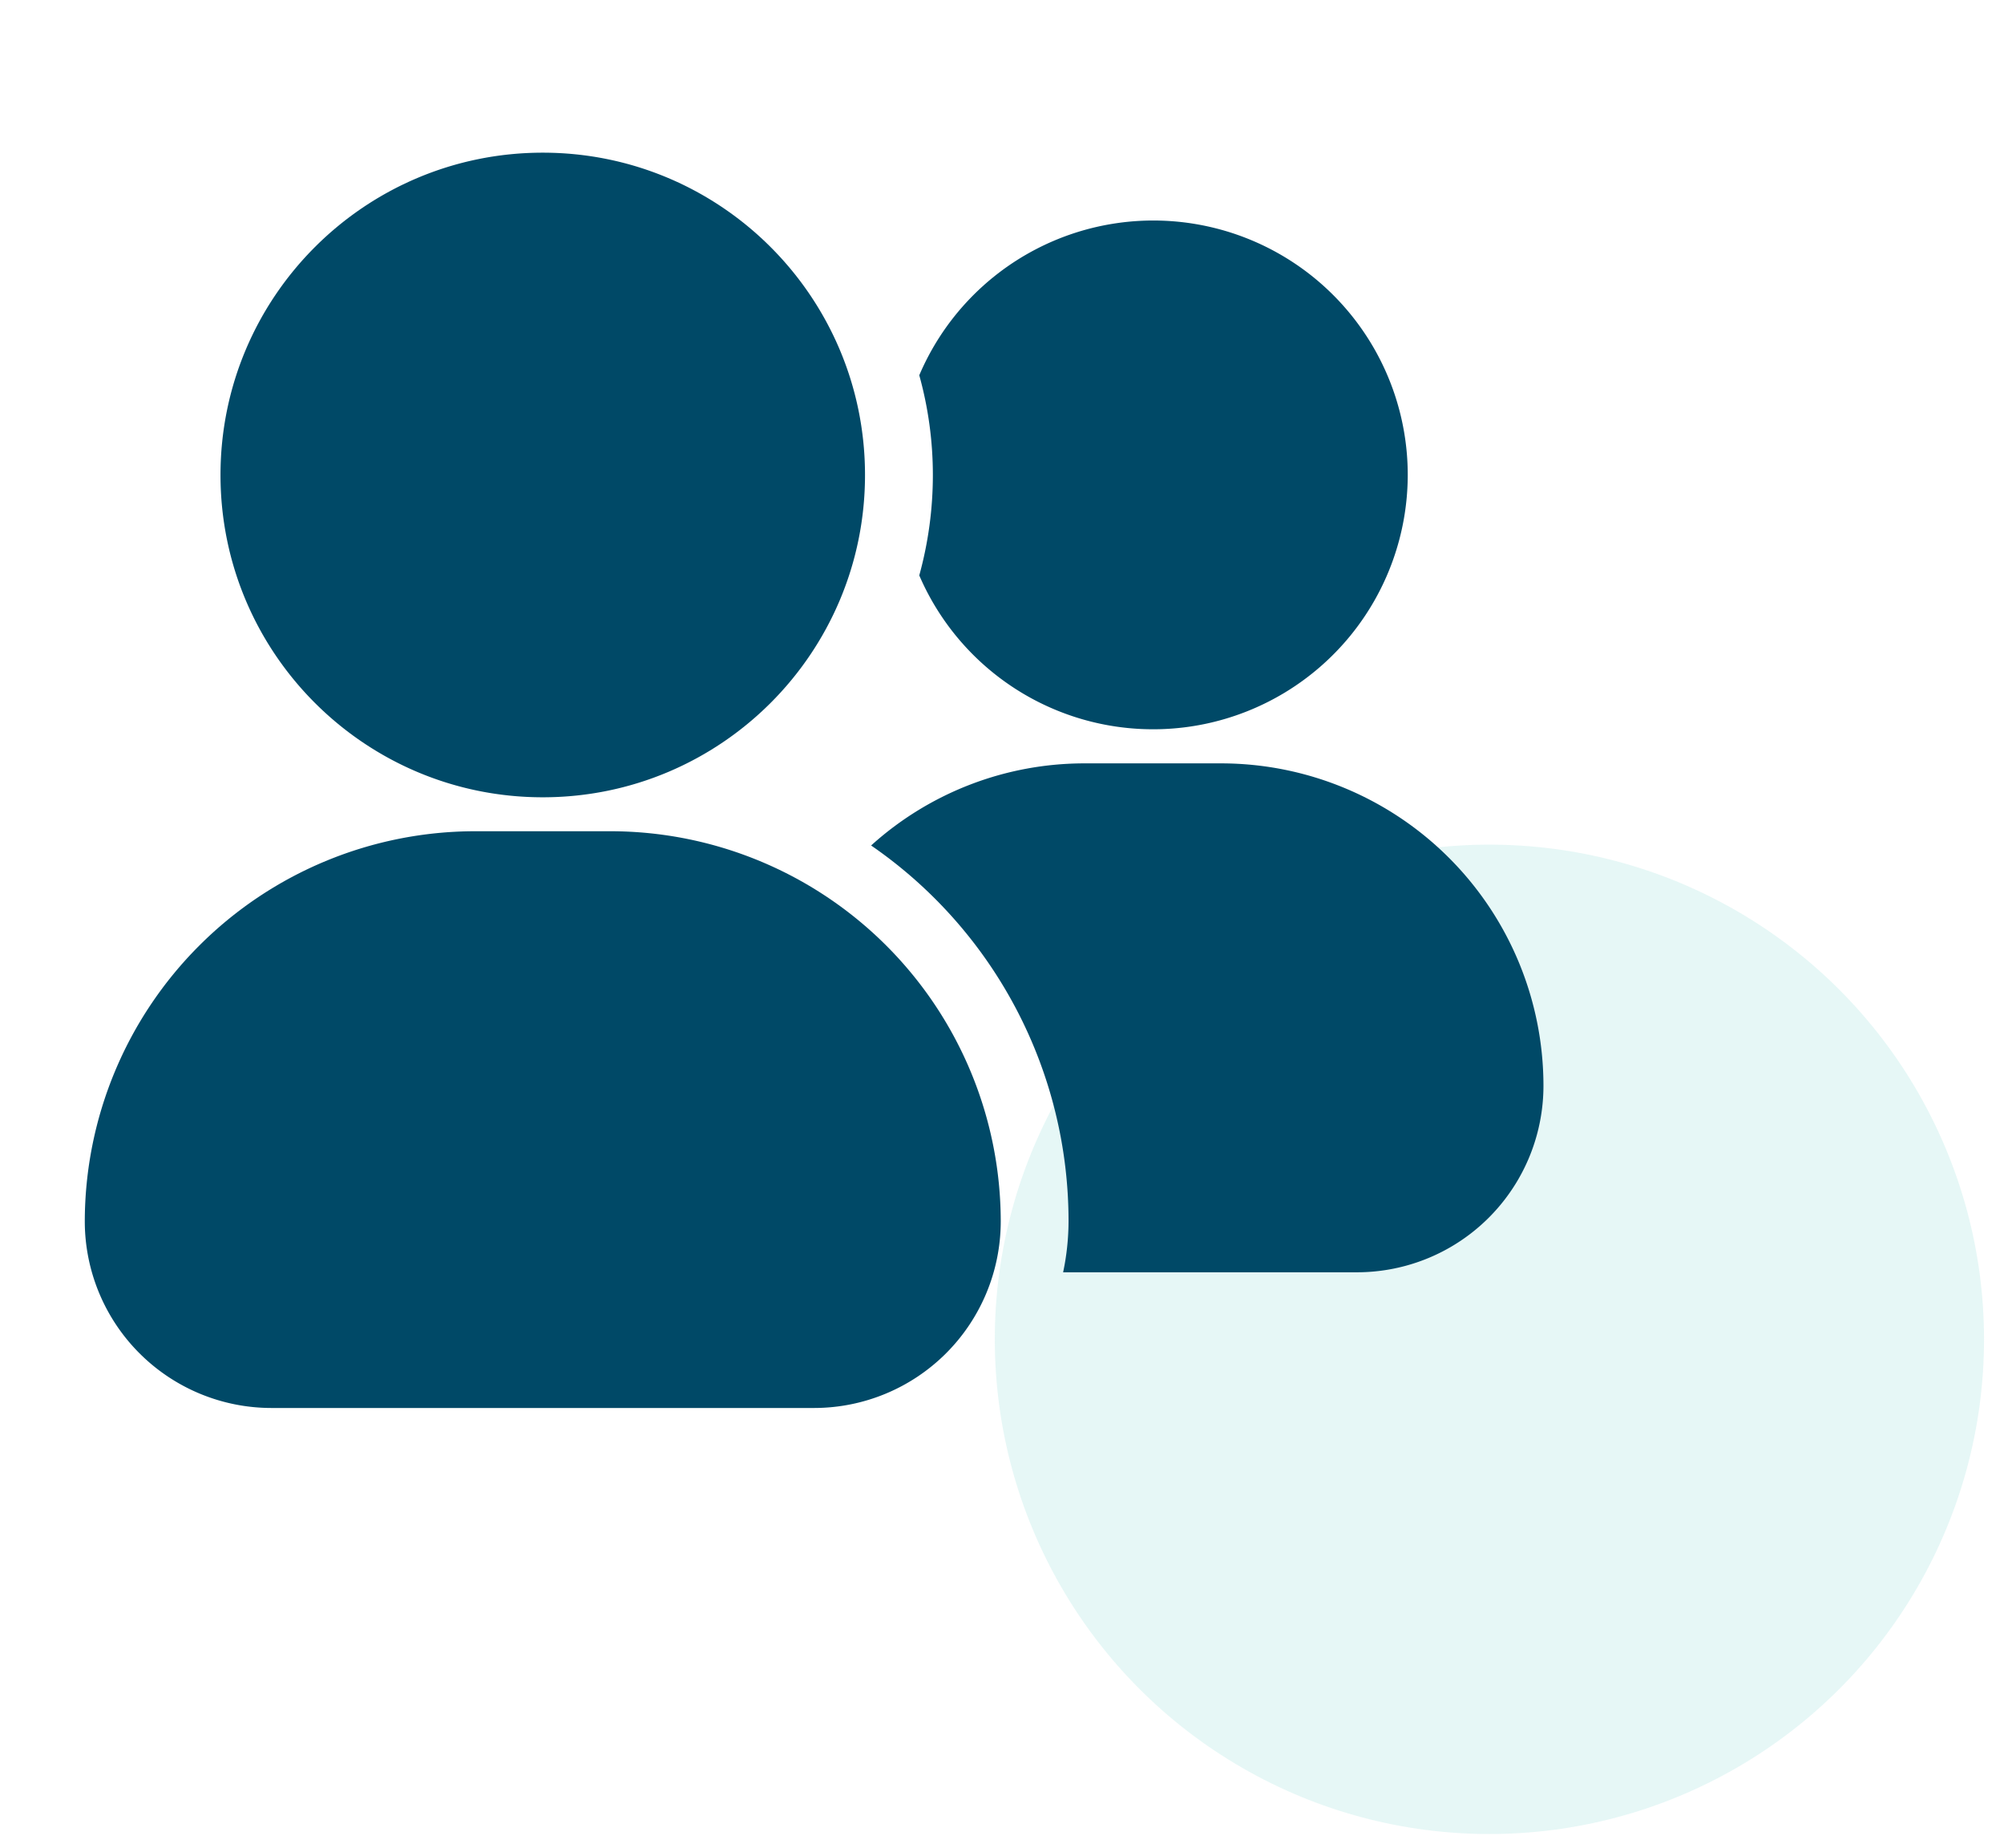
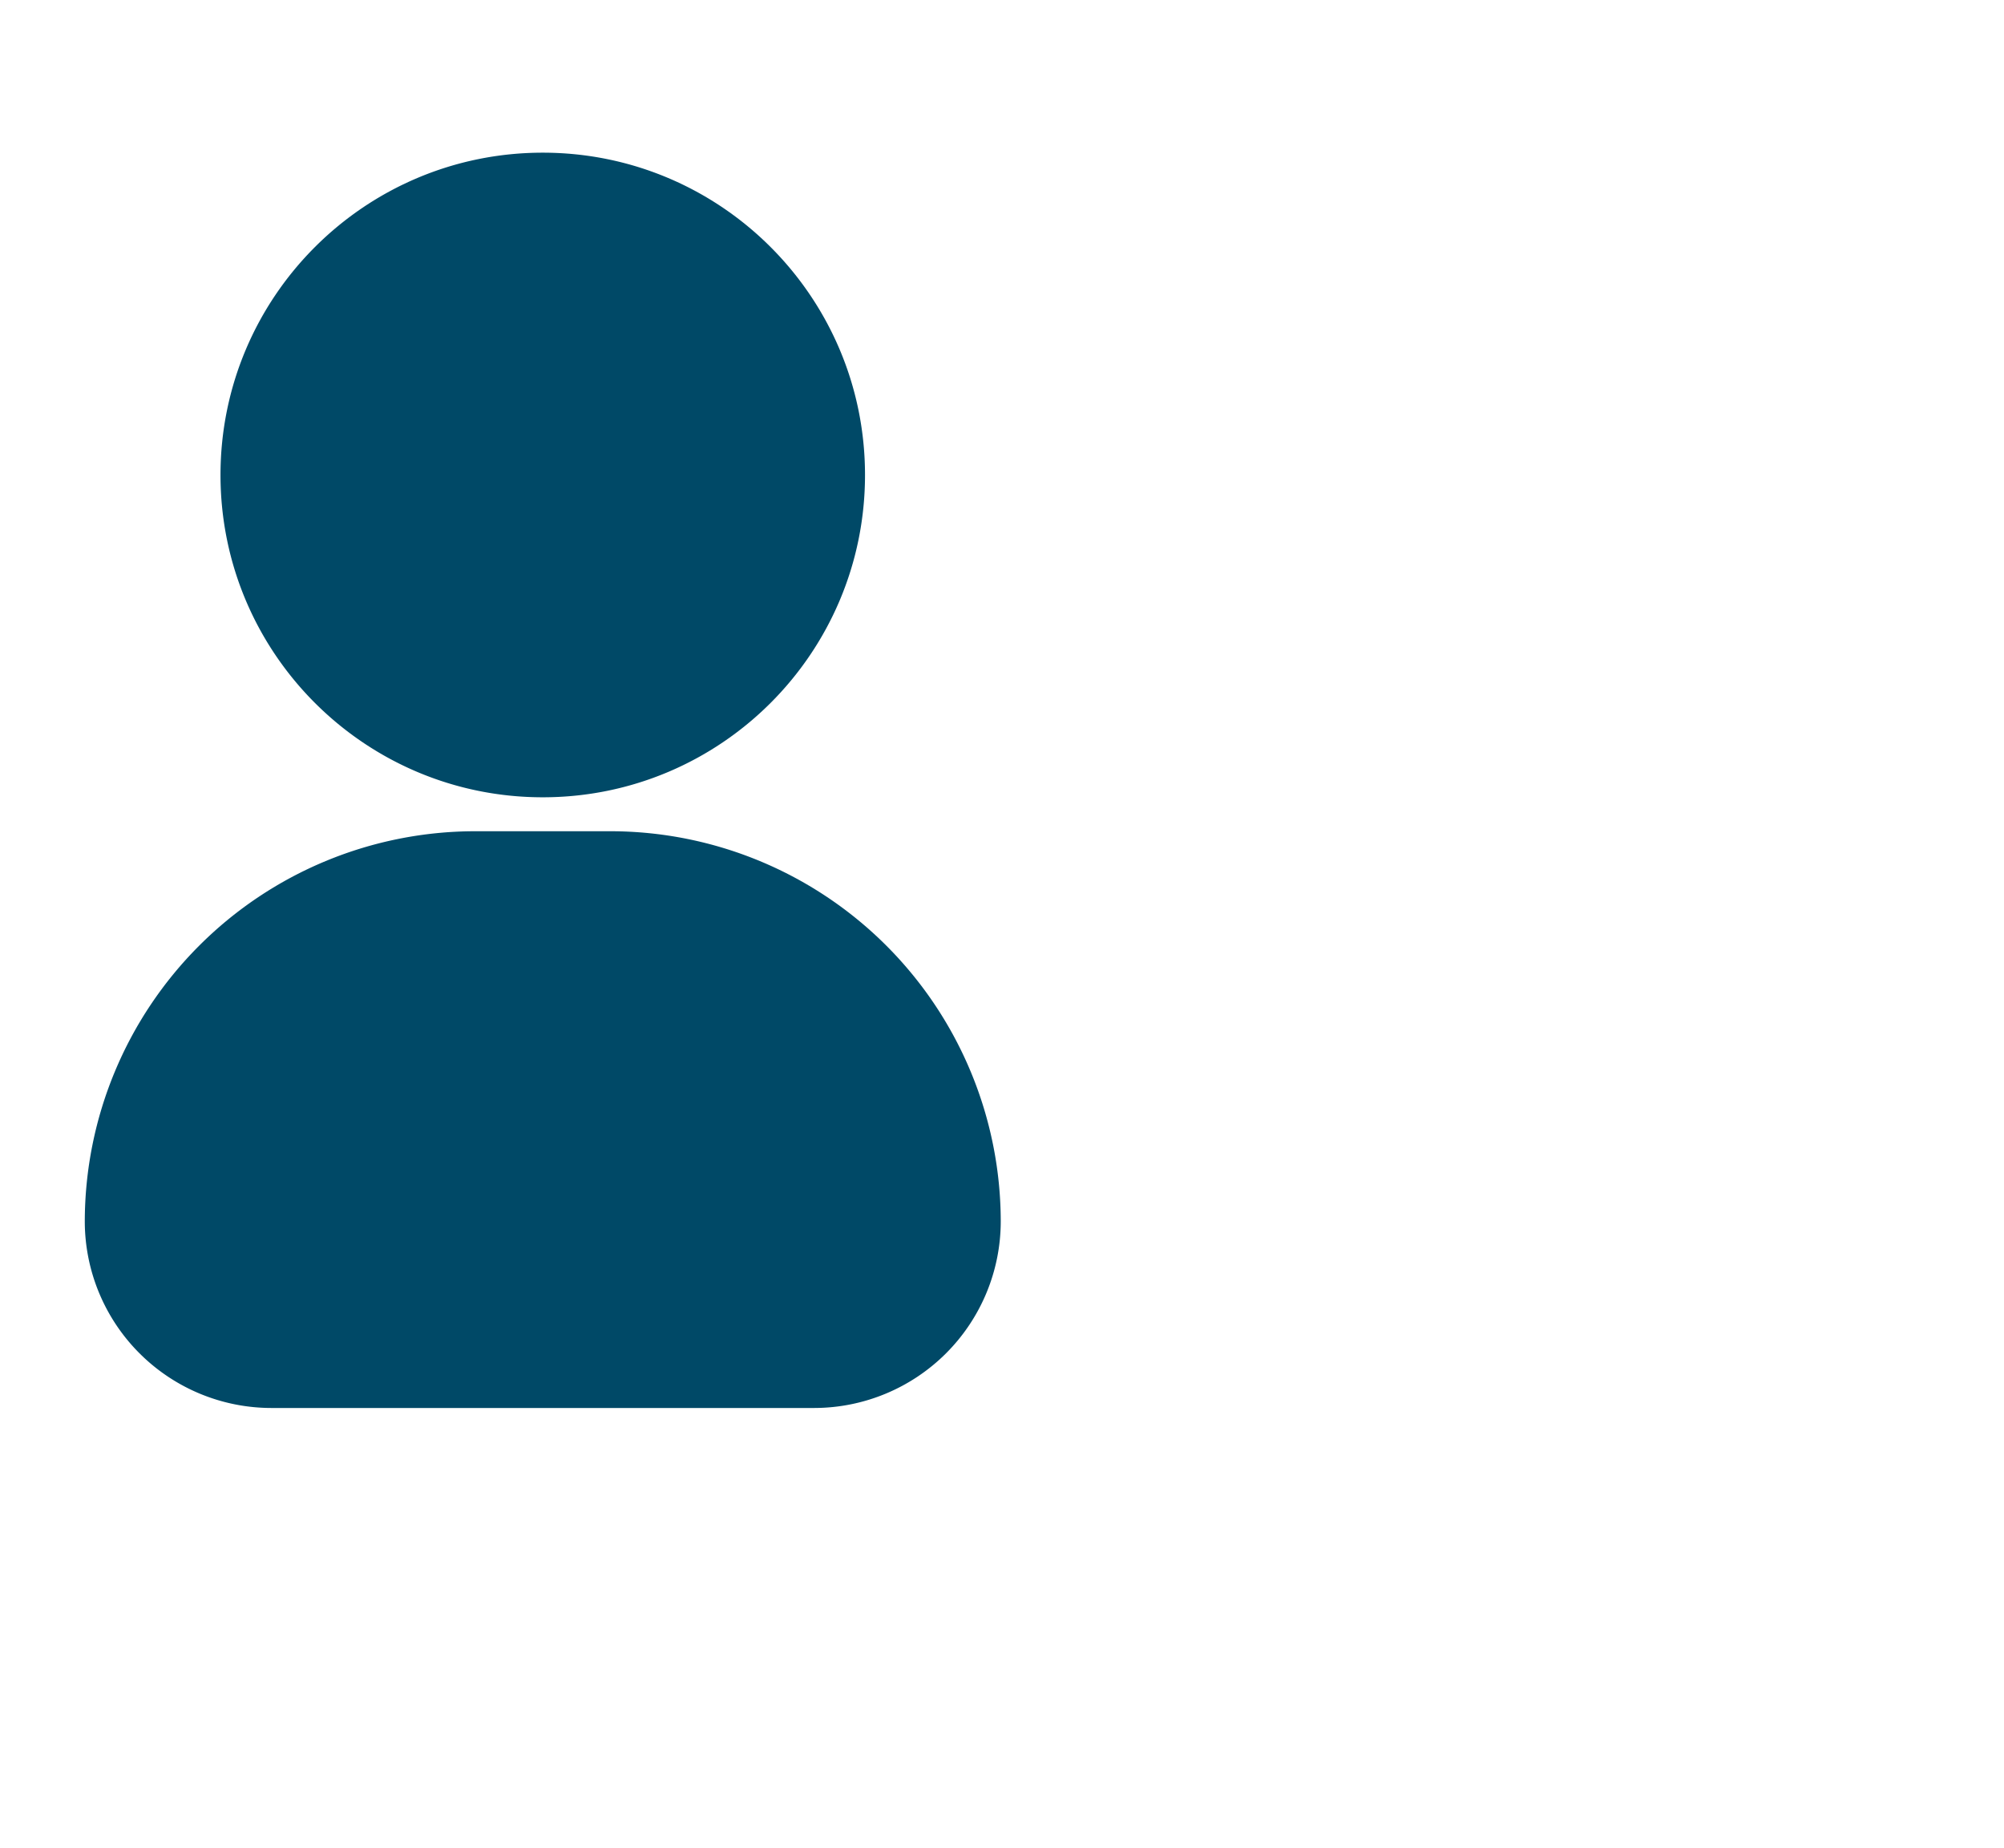
<svg xmlns="http://www.w3.org/2000/svg" width="64" height="59" fill="none">
-   <circle cx="47.566" cy="42.766" r="15.796" fill="#BBEAE5" fill-opacity=".37" />
  <path fill="#004967" d="M19.5 26.542h-4.333A12.474 12.474 0 0 0 2.708 39a5.963 5.963 0 0 0 5.959 5.958H26A5.963 5.963 0 0 0 31.96 39 12.474 12.474 0 0 0 19.5 26.542Zm-2.166-1.084c5.684 0 10.291-4.607 10.291-10.291S23.018 4.875 17.334 4.875 7.042 9.483 7.042 15.167s4.608 10.291 10.292 10.291Z" />
-   <path fill="#004967" d="M49.292 34.667a5.957 5.957 0 0 1-5.958 5.958h-9.382A7.947 7.947 0 0 0 34.125 39a14.56 14.56 0 0 0-6.305-12.003 10.16 10.16 0 0 1 6.847-2.622H39a10.3 10.3 0 0 1 10.292 10.292Zm-4.334-19.5a8.132 8.132 0 0 1-15.6 3.206 12.06 12.06 0 0 0 .434-3.206 11.9 11.9 0 0 0-.434-3.185 8.125 8.125 0 0 1 15.6 3.185Z" />
</svg>